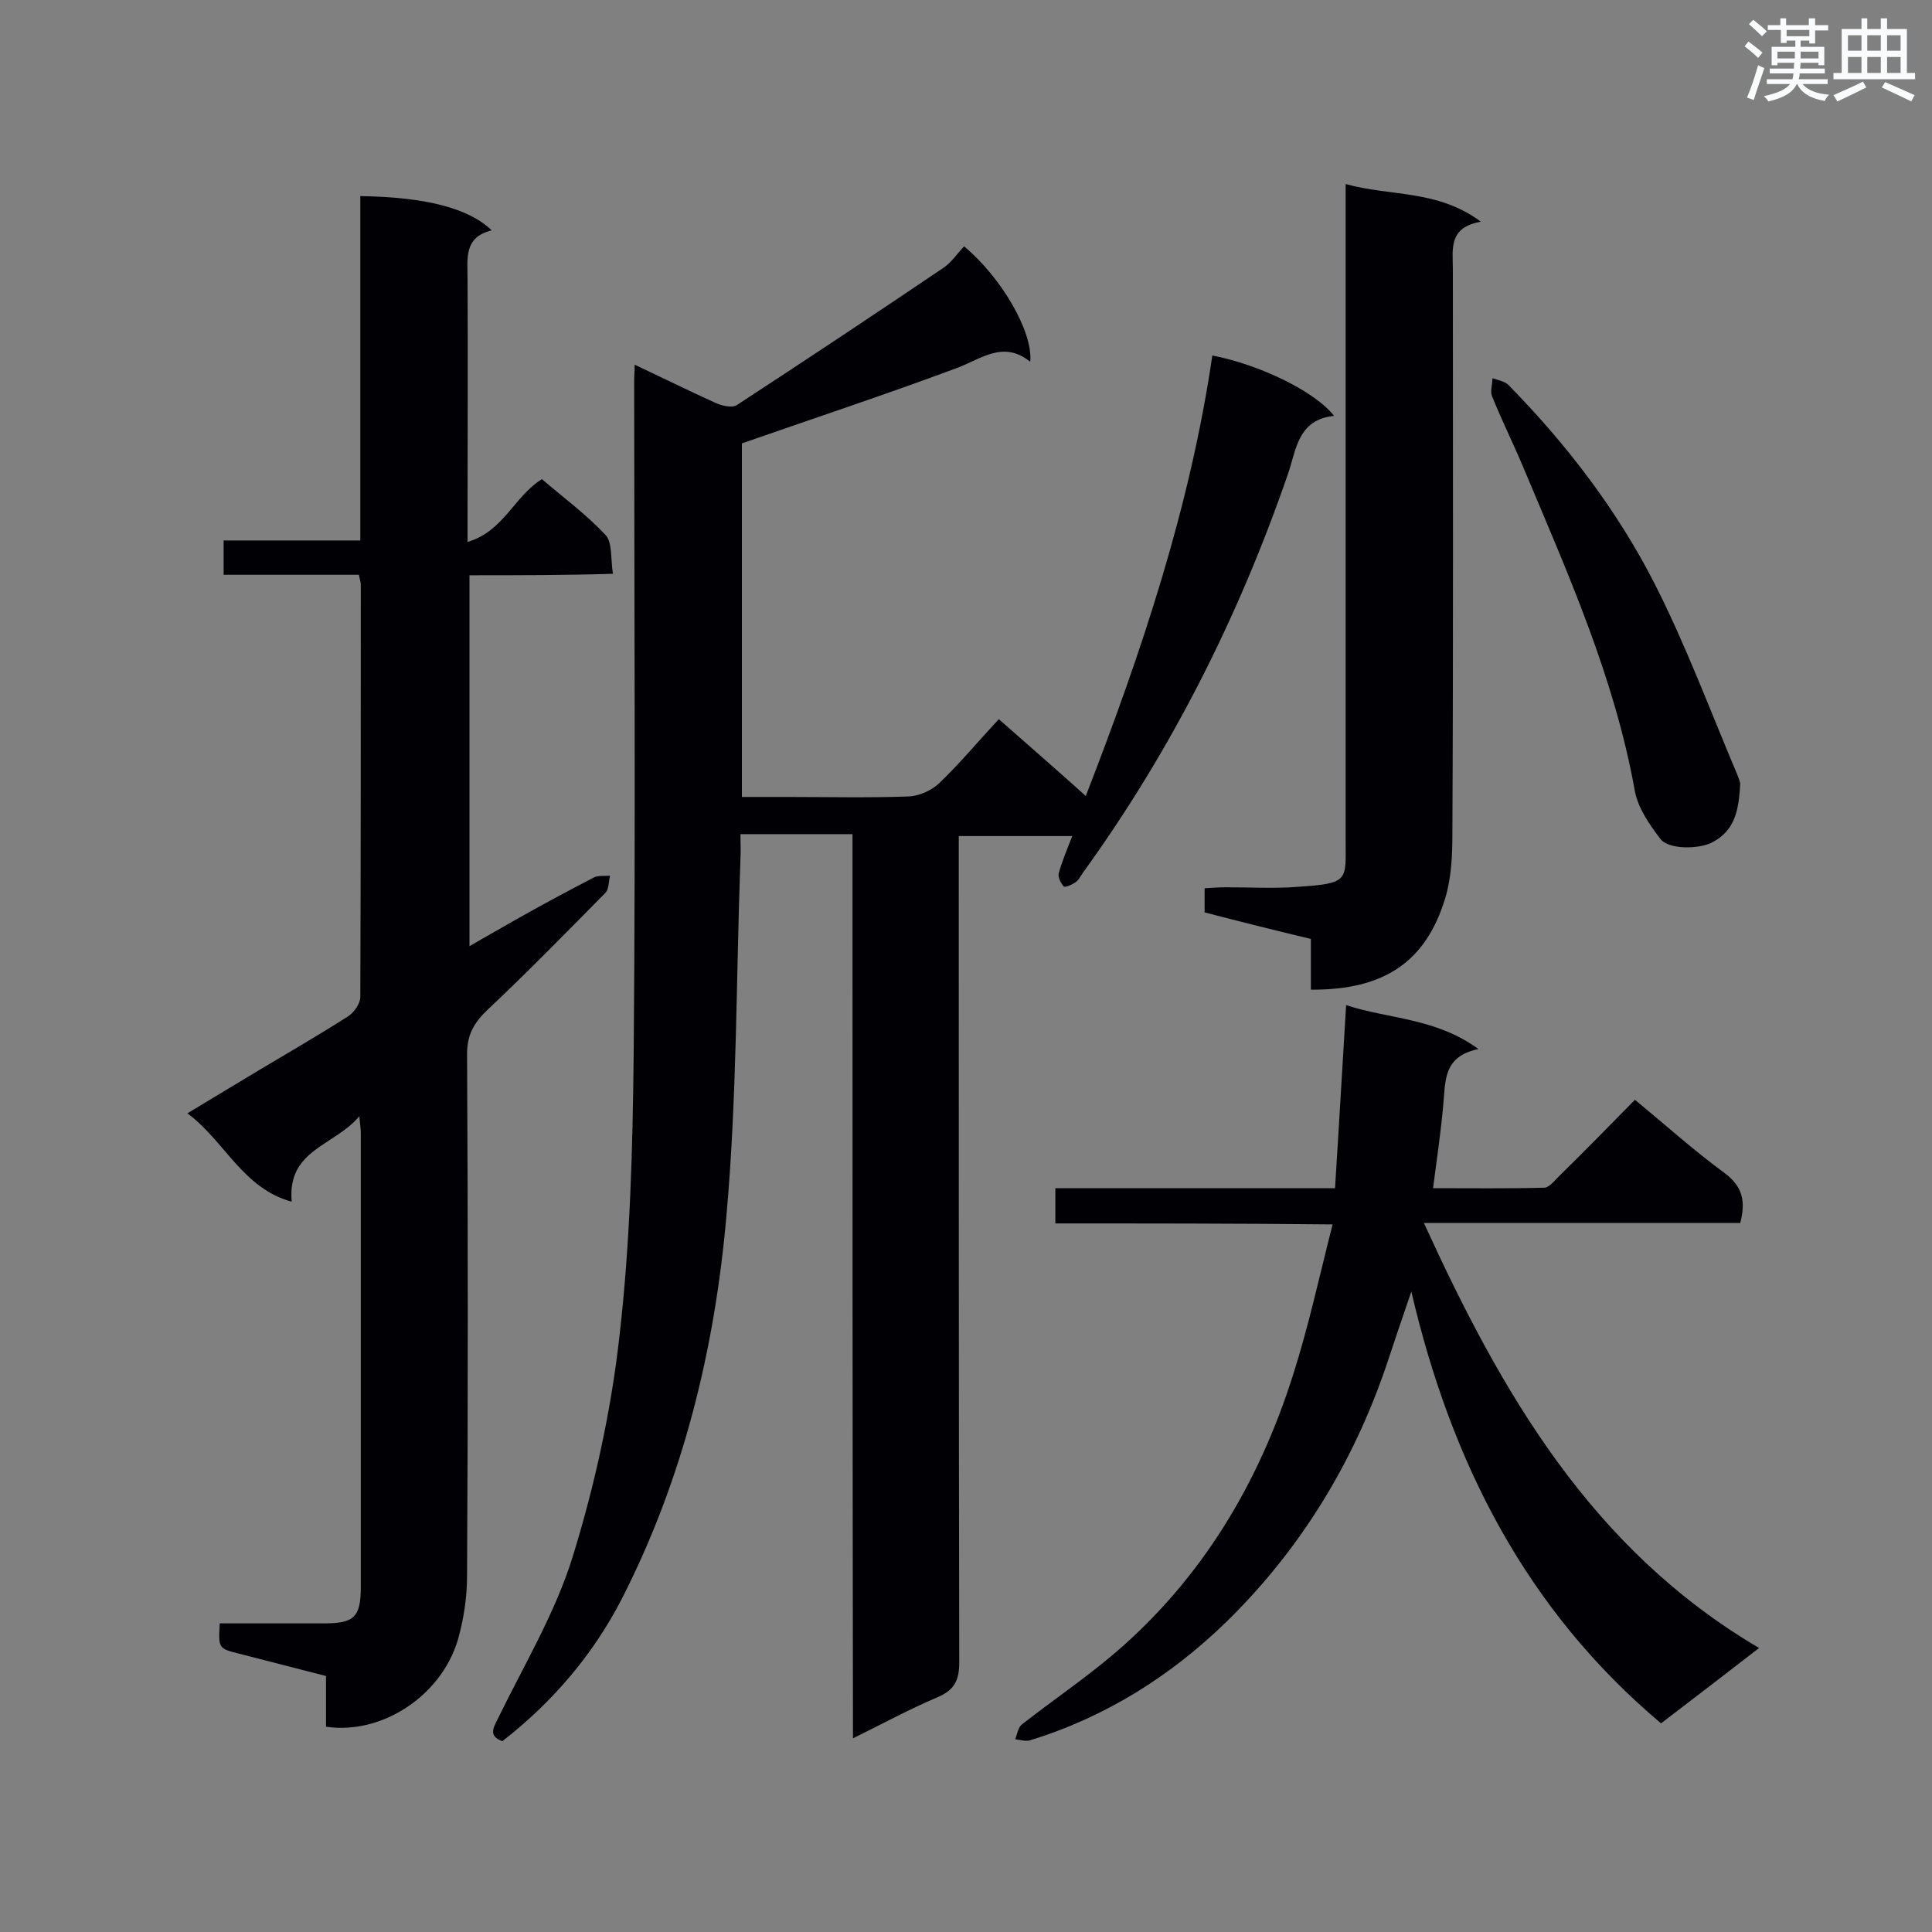
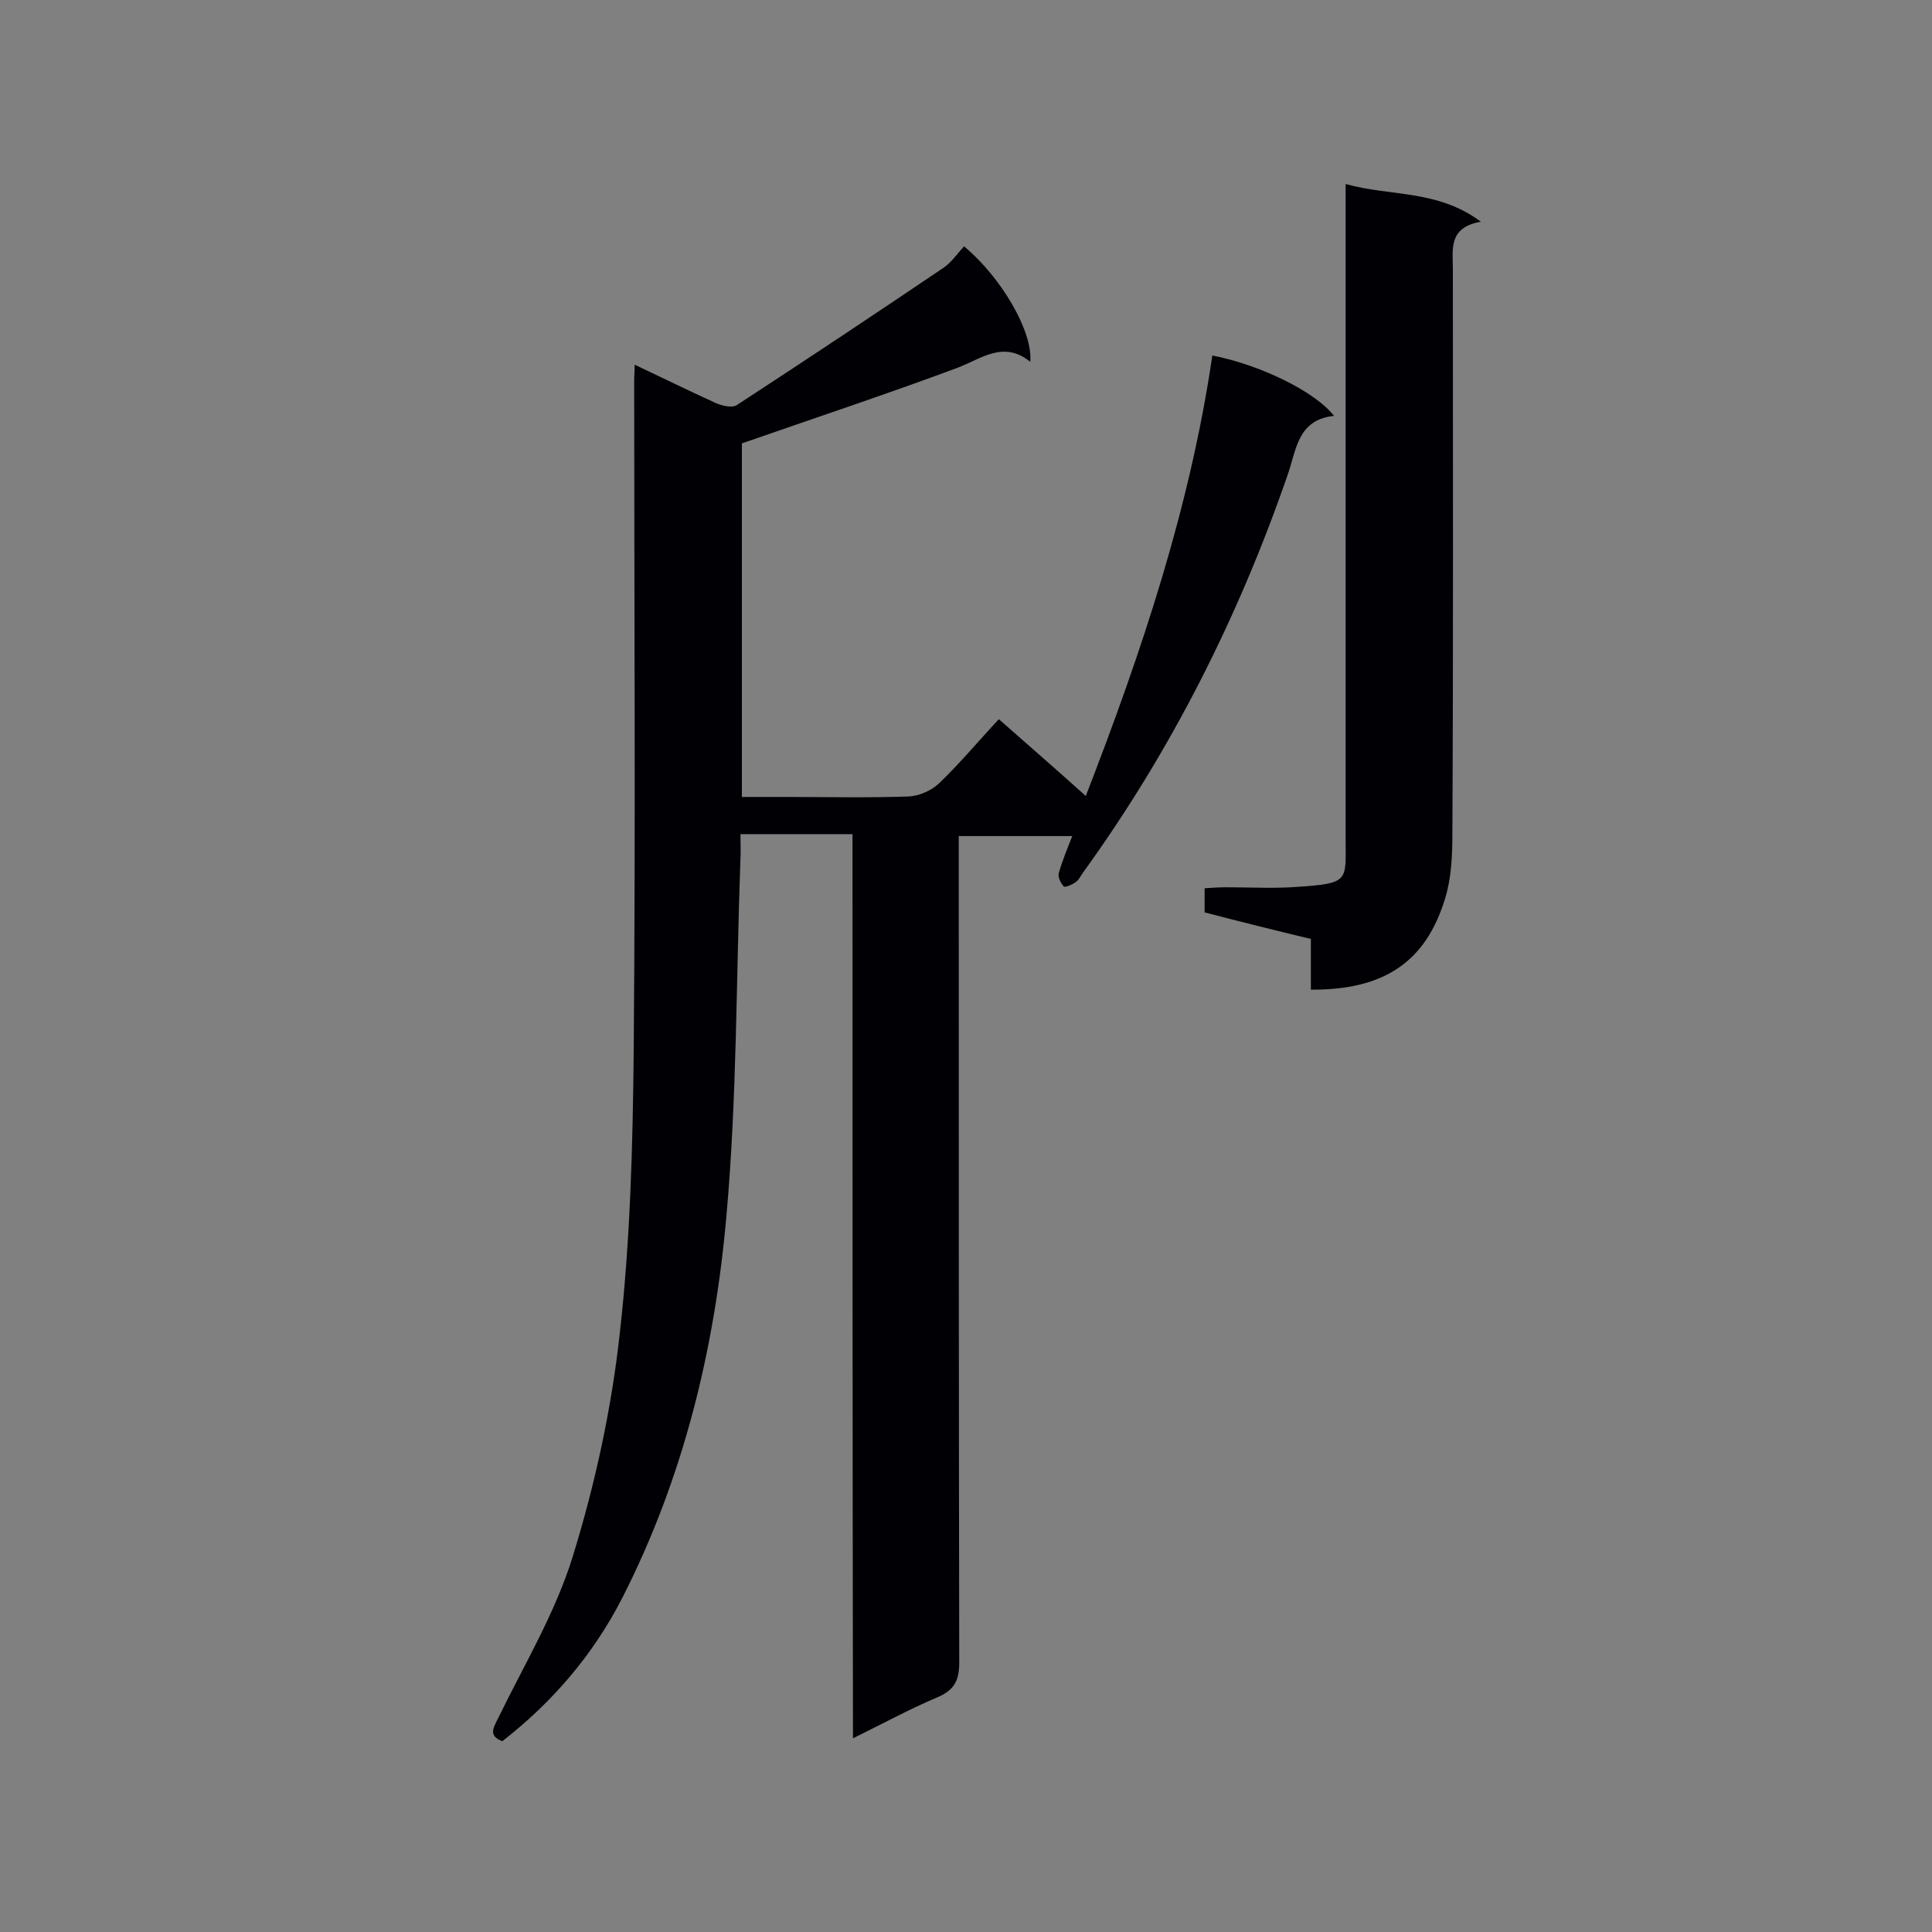
<svg xmlns="http://www.w3.org/2000/svg" enable-background="new 0 0 400 400" viewBox="0 0 400 400">
  <rect x="0" y="0" width="400" height="400" fill="#808080" stroke="none" />
  <g fill="#010105">
    <path d="m176.5 172.7c-8.1 0-15.4 0-23.2 0 0 1.9.1 3.6 0 5.2-.9 24.6-.7 49.3-2.9 73.8-2.4 27.5-8.9 54.3-21.6 79.2-6 11.7-14.4 21.5-24.8 29.6-2.9-1.1-1.9-2.7-.9-4.7 5.4-11.1 11.9-21.9 15.5-33.6 4.6-14.9 8-30.5 9.7-46 2.2-19.3 2.7-38.9 2.9-58.4.4-46.4.1-92.7.1-139.1 0-.9.1-1.7.1-3.2 5.7 2.7 11.2 5.4 16.7 7.9 1.3.6 3.4 1.1 4.4.5 14.4-9.4 28.7-18.9 42.9-28.5 1.6-1.1 2.8-2.9 4.2-4.4 7.7 6.4 14.3 17.7 13.7 23.9-5.6-4.5-10.1-.6-15.2 1.3-14.5 5.4-29.3 10.3-44.5 15.6v73.2h9.1c8.5 0 16.9.2 25.4-.1 2.2-.1 4.7-1.2 6.3-2.7 4.3-4.1 8.1-8.7 12.4-13.3 6 5.3 11.9 10.4 18 15.9 11.6-29.9 21.6-59.8 26.2-91.2 9.8 1.9 21.2 7.4 25.2 12.5-7.6.8-7.8 7.1-9.6 12.2-10.2 29.5-24.1 57.1-42.4 82.4-.5.7-.9 1.6-1.6 2-.7.5-2.1 1.1-2.4.8-.6-.7-1.2-1.9-1-2.7.7-2.5 1.7-4.9 2.8-7.7-7.8 0-15.3 0-23.5 0v5.3c0 55.3 0 110.5.1 165.8 0 3.7-1 5.7-4.5 7.2-5.7 2.4-11.2 5.4-17.5 8.5-.1-62.9-.1-124.9-.1-187.2z" />
-     <path d="m97.2 119.1v76.8c3.4-2 6.5-3.7 9.6-5.5 5.3-3 10.7-5.9 16.1-8.7.9-.5 2.3-.3 3.4-.4-.3 1.2-.2 2.8-1 3.6-8.1 8.2-16.1 16.4-24.5 24.3-2.7 2.6-4.1 5.1-4.1 9 .2 36 .2 72 0 108 0 4.5-.7 9.1-1.9 13.3-3.5 11.7-15.8 19.7-27.3 18 0-3.4 0-6.8 0-10.5-6.2-1.6-12-3.1-17.9-4.6-4.4-1.1-4.4-1.1-4.1-6.3h21.7c6.1 0 7.5-1.3 7.5-7.5 0-31.3 0-62.7 0-94 0-.7-.1-1.4-.3-3.5-5.2 6.2-15 6.9-14 17.7-10.2-2.8-13.8-12.5-21.6-18.3 5.2-3.1 9.9-6 14.6-8.8 6.2-3.7 12.6-7.4 18.7-11.3 1.2-.8 2.5-2.6 2.5-4 .1-28.4.1-56.9.1-85.3 0-.6-.2-1.1-.4-2.1-9.3 0-18.5 0-28 0 0-2.6 0-4.7 0-7.1h28.3c0-24 0-47.6 0-71.3 13.5.2 22.5 2.5 27.2 7.1-5.8 1.4-5 5.8-5 10 .1 16.3 0 32.7 0 49v5.5c7.5-2.2 9.6-9.4 15.4-13 4.4 3.8 9.2 7.3 13.2 11.6 1.4 1.5 1 4.8 1.5 8-10.1.3-19.8.3-29.7.3z" />
-     <path d="m218.5 253.3c0-2.9 0-4.8 0-7.3h28.7 29.2c.8-12.5 1.5-24.8 2.3-37.9 8.8 2.9 18.5 2.6 27.4 9.1-7.4 1.5-6.8 6.7-7.3 11.7-.5 5.5-1.3 11-2.1 17.1 7.7 0 15.3.1 23-.1 1 0 2.1-1.4 3-2.3 5.2-5.1 10.3-10.3 15.8-15.9 6.3 5.2 12.2 10.5 18.6 15.2 3.6 2.7 4.4 5.7 3.2 10.3-21.5 0-43.2 0-65.5 0 16.1 35.2 34.6 67.5 69.4 88-7.1 5.5-13.5 10.4-20.3 15.6-27.8-23.4-43.4-53.8-51.7-89.4-2 5.8-3.6 10.6-5.2 15.4-6.9 20.2-17.8 38-33 52.9-11.6 11.3-25.1 19.8-40.7 24.6-.9.3-2.1-.1-3.1-.2.4-1.1.6-2.5 1.4-3.1 6.4-5 13.2-9.6 19.4-14.9 17.9-15.4 29.6-35 36.7-57.4 3.2-10 5.4-20.2 8.2-31.2-19.5-.2-38.3-.2-57.4-.2z" />
    <path d="m249.4 188.9c0-1.9 0-3.3 0-5 1.6-.1 3-.2 4.5-.2 5 0 9.9.3 14.9-.1 10.6-.7 9.8-1.3 9.8-9.7 0-43.3 0-86.6 0-129.9 0-1.7 0-3.4 0-5.9 9.3 2.6 19 1.1 28 7.8-6.8 1.2-5.8 5.7-5.8 9.9 0 38.9.1 77.8-.1 116.8 0 4.5-.2 9.2-1.5 13.4-4 13.2-12.7 19-27.8 18.9 0-3.4 0-6.8 0-10.5-7.5-1.8-14.7-3.6-22-5.5z" />
-     <path d="m360.3 162.2c-.3 5.4-1 9.7-5.8 12.2-2.6 1.4-9.1 1.6-10.8-.8-2.2-2.9-4.5-6.2-5.2-9.7-4.2-23.6-13.9-45.2-23.1-67.1-2.1-5-4.5-9.8-6.5-14.8-.4-1 .1-2.5.1-3.7 1.1.4 2.4.6 3.2 1.3 12.1 12.3 22.6 26 30.4 41.3 6.5 12.8 11.5 26.3 17.1 39.5.4 1 .6 1.8.6 1.8z" />
  </g>
-   <path d="m361.2 9.6.8-1c.9.7 1.9 1.4 2.9 2.3l-.9 1.1c-1-1-2-1.8-2.8-2.4zm.5 10.6c.9-2.1 1.6-4.3 2.3-6.7.4.2.8.4 1.3.6-.7 2.1-1.5 4.3-2.2 6.6zm.4-15.2.9-.9c1 .8 2 1.6 2.8 2.4l-1 1c-.9-.9-1.8-1.7-2.7-2.5zm12.5-1.2h1.2v1.4h2.7v1.1h-2.7v2.7h-1.2v-.6h-1.8v1.3h4.9v3.8h-1.2v-.5h-3.7c0 .4-.1.9-.1 1.2h5.1v1h-5.2c0 .5-.1.9-.2 1.2h6v1h-5.2c1.1 1.3 2.9 2 5.5 2.2-.4.4-.7.8-.9 1.3-2.9-.5-4.8-1.6-5.7-3.5h-.1c-.8 1.7-2.7 2.9-5.9 3.6-.2-.4-.6-.8-.9-1.1 2.8-.6 4.6-1.4 5.4-2.5h-4.8v-1h5.3c.1-.3.2-.7.2-1.2h-4.9v-1h5c0-.4 0-.8.1-1.2h-3.5v.5h-1.2v-3.8h4.9v-1.3h-1.8v.5h-1.2v-2.7h-2.7v-1h2.6v-1.4h1.2v1.4h4.7v-1.4zm-6.6 8.3h3.6c0-.4 0-.9 0-1.4h-3.6zm1.9-4.6h4.7v-1.3h-4.7zm6.6 3.2h-3.7v1.4h3.7z" fill="#fafbfc" />
-   <path d="m385.3 3.8h1.3v2.2h2.8v-2.2h1.3v2.2h4.1v9.1h1.7v1.3h-16.9v-1.3h1.7v-9.1h4.1v-2.2zm.4 13.1.7 1.2c-1.8.9-3.8 1.9-6 2.9-.2-.4-.5-.8-.8-1.3 2.3-1 4.3-1.9 6.1-2.8zm-3.1-6.4h2.8v-3.2h-2.8zm0 4.6h2.8v-3.3h-2.8zm4-4.6h2.8v-3.2h-2.8zm0 4.6h2.8v-3.3h-2.8zm3.7 1.9c2.1.9 4.1 1.8 6.1 2.7l-.7 1.3c-2.2-1.1-4.2-2-6.1-2.9zm3.2-9.7h-2.8v3.2h2.8zm-2.8 7.8h2.8v-3.3h-2.8z" fill="#fafbfc" />
</svg>